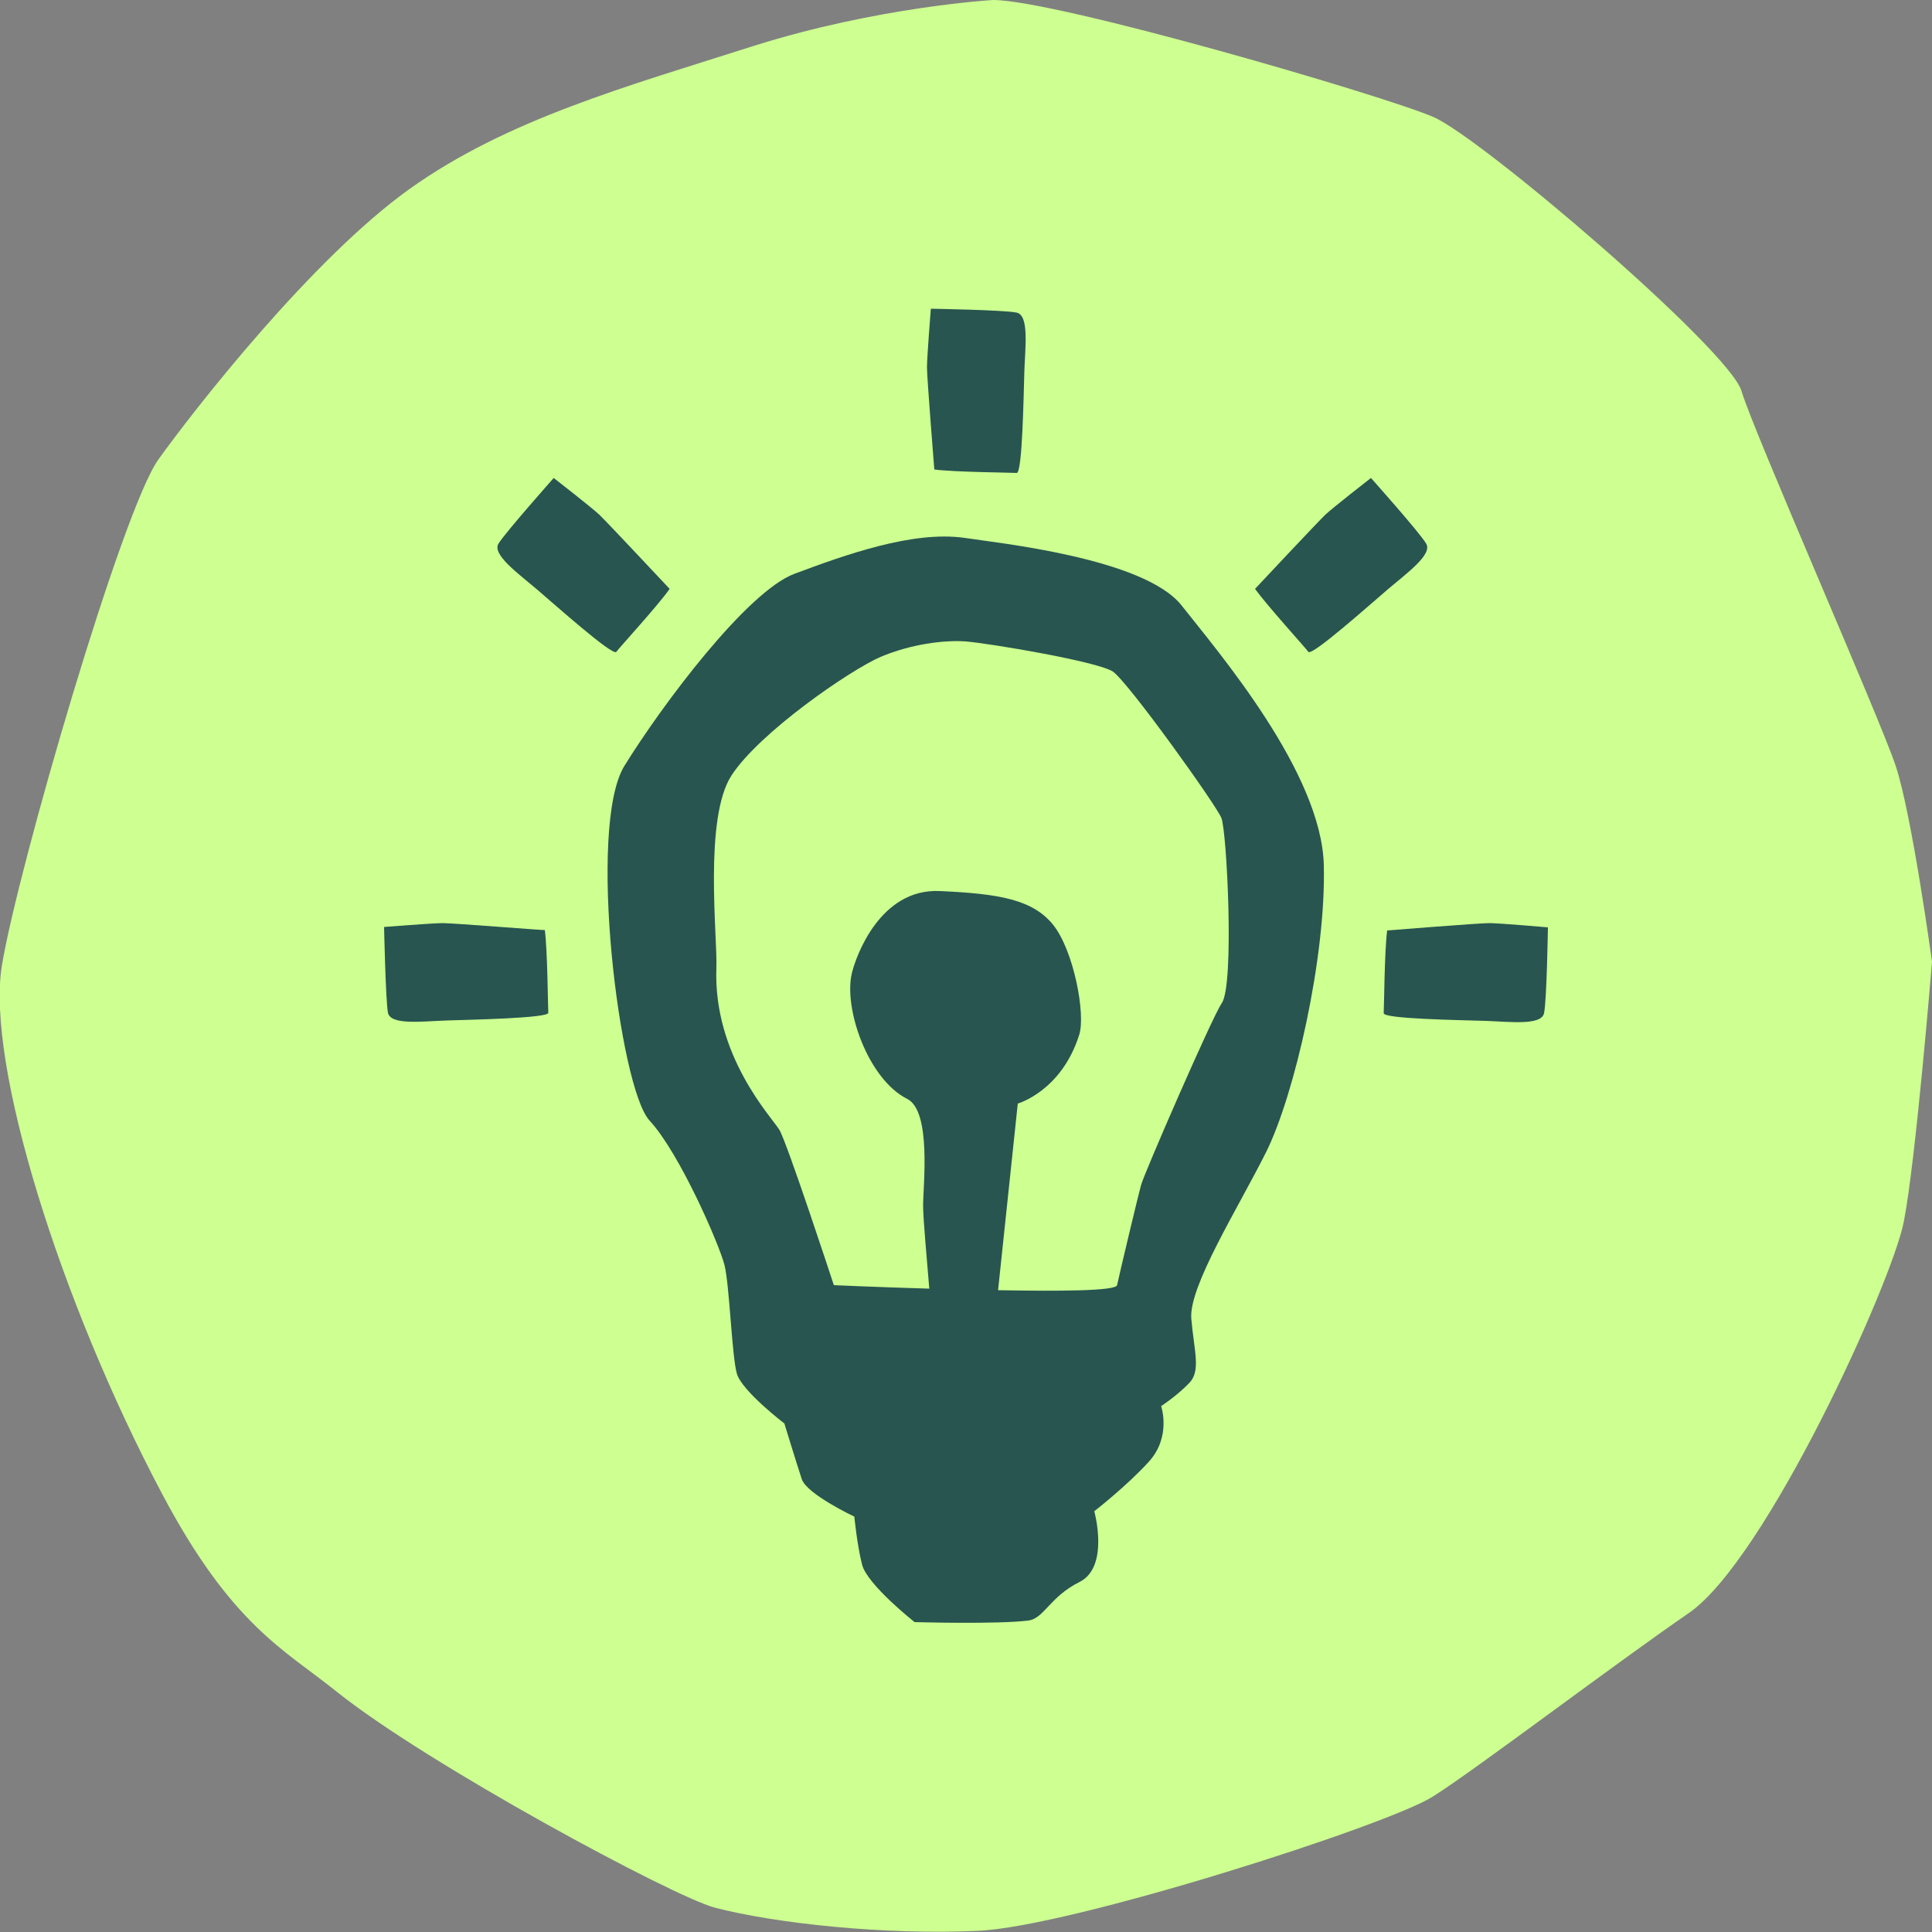
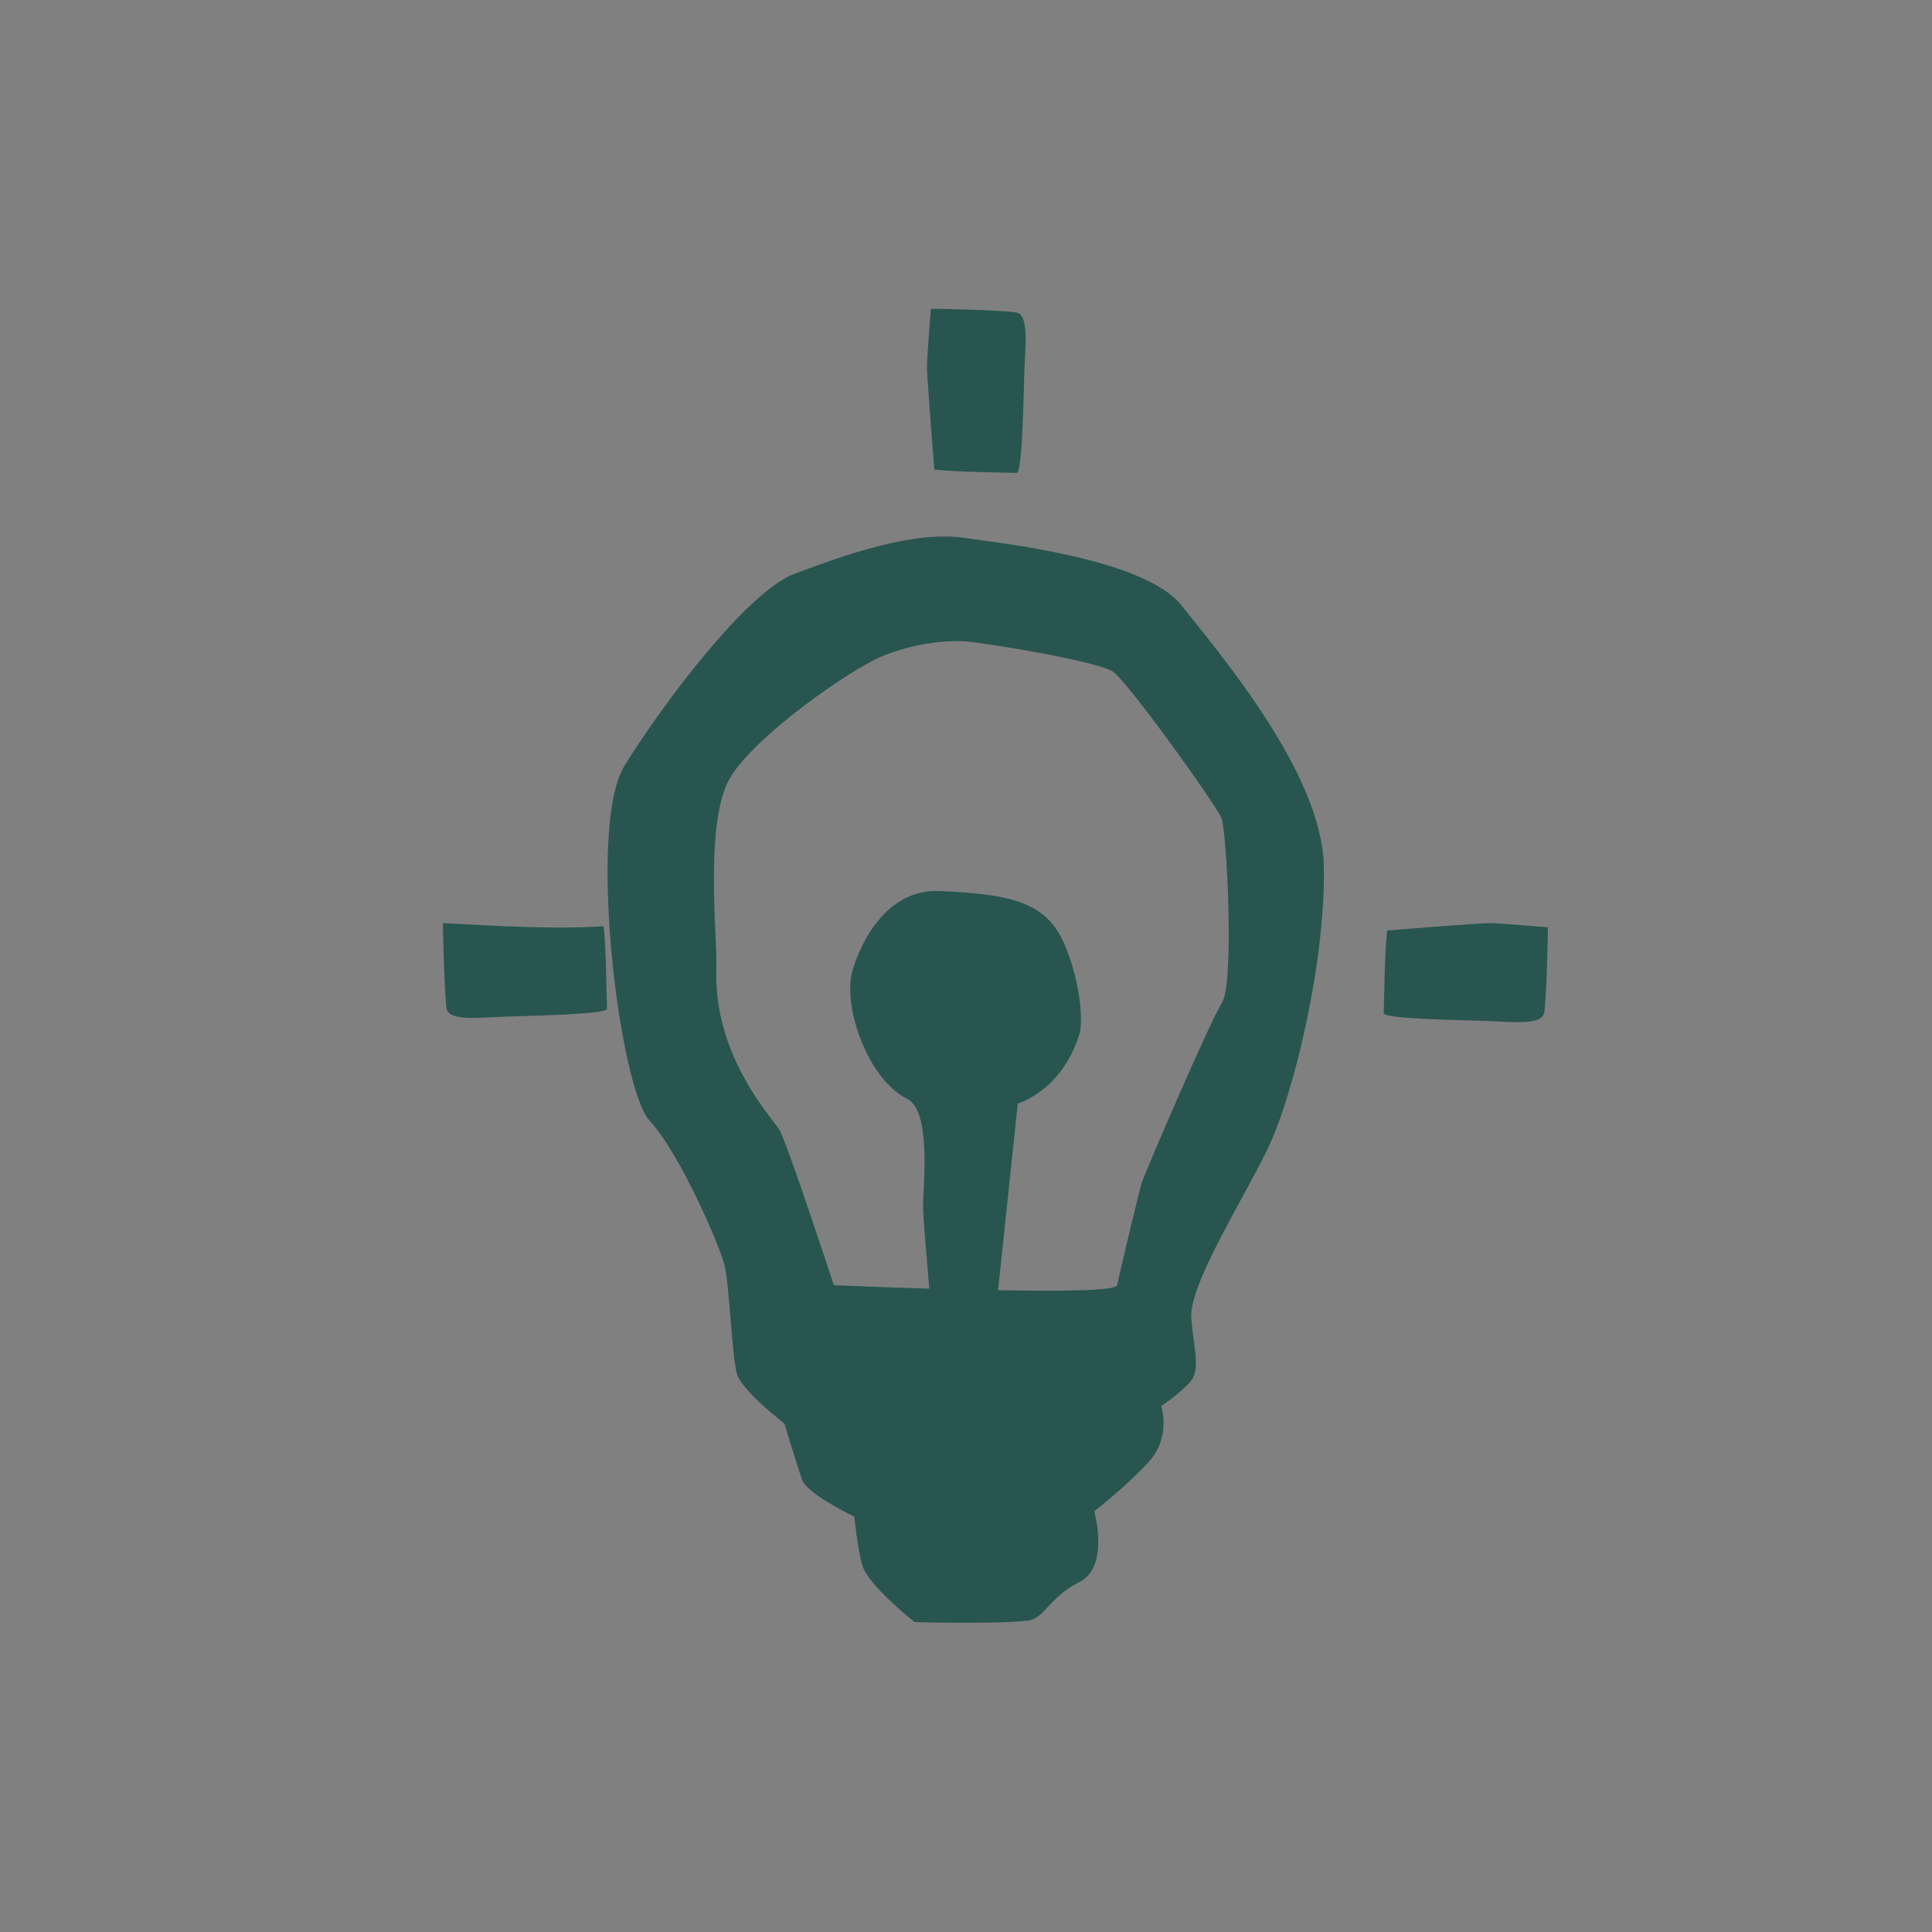
<svg xmlns="http://www.w3.org/2000/svg" version="1.1" id="Ebene_1" x="0px" y="0px" viewBox="0 0 500 500" style="enable-background:new 0 0 500 500;" xml:space="preserve">
  <rect x="0" y="0" width="500" height="500" fill="#808080" stroke="none" />
  <style type="text/css"> .st0{fill:#CDFF91;} .st1{fill:#285550;} </style>
-   <path class="st0" d="M257,0c16.4,0,101.4,24.8,114,30.3c12.6,5.5,76.6,60.3,79.7,70.9c3.1,10.5,35.7,84.4,39.9,97 c4.2,12.6,9.4,50.7,9.4,50.7s-4.2,51.5-7.3,67.3S457,403.8,437,417.5c-19.9,13.7-54.6,40.1-66.1,47.4 c-11.5,7.4-93.8,33.8-117.9,34.8c-24.1,1.1-52.2-1.9-68-6c-10.9-2.9-74.6-37.2-98-56c-13.3-10.7-27-17-45-51 c-26.5-50-45.7-111.6-41.5-136.9s31.1-117.8,40.5-130.9s39.8-52,65-70s56.1-26.5,89-37C227.3,1.7,257,0,257,0z" />
  <g>
    <path class="st1" d="M305.8,156.7c-9.7-12.3-47.8-16.2-56.2-17.5c-13.4-1.9-30.9,4.4-44,9.3c-12.3,4.6-34.3,34-44,49.7 c-9.7,15.7-1.3,83.4,6.5,91.8c7.8,8.4,18.1,32.2,19.4,37.4c1.3,5.2,1.9,23.6,3.2,28.1c1.3,4.5,12.3,12.9,12.3,12.9 s3.2,10.5,4.5,14.4c1.3,3.9,13.6,9.7,13.6,9.7s0.7,7.3,2,12.4c1.3,5.2,13.6,14.9,13.6,14.9s21.3,0.6,29.4-0.4 c4.1-0.5,5.5-6.1,13.3-10c7.8-3.9,3.8-18.3,3.8-18.3s8.4-6.5,14.2-12.9c5.8-6.5,3.1-14.3,3.1-14.3s4-2.6,7.2-5.9 c3.2-3.2,1.3-8.4,0.6-16.8c-0.6-8.4,12.1-28.5,19.4-43.1c7.3-14.7,15.5-50.3,14.9-74.2C342,200,315.5,169,305.8,156.7z M316.2,259.6c-2.5,3.6-20.3,44.6-20.9,47.1c-0.7,2.5-5.5,22.6-6.2,25.9c-0.3,1.5-14.8,1.6-30.8,1.3l5.1-48.3 c0,0,11.3-3.2,15.9-17.8c1.7-5.3-1.4-21.7-6.7-28.4c-5.3-6.6-13.9-8.1-29.4-8.8c-15.5-0.7-21.7,17-22.7,21.1 c-2.3,9.1,4.1,27.6,14.3,32.7c6.3,3.2,4.1,22.4,4.1,27.6c0,3.6,1,14,1.6,21.5c-13.6-0.4-24.7-0.9-24.7-0.9s-12.1-36.9-14.1-40.2 c-2-3.3-17.2-19.2-16.3-42c0.3-7.8-3.3-38.6,3.9-49.7c7.2-11.1,30.7-27.3,38.6-30.7c7.8-3.3,16.4-4.4,22-4 c6.2,0.5,34.2,5.2,38.1,7.8c3.9,2.6,26.8,34.6,28.1,37.9C317.5,215.1,319.5,254.8,316.2,259.6z" />
    <path class="st1" d="M263.1,122.4c1.5,0.2,1.8-20.1,2-26.3c0.2-6.2,1.3-14.5-2-15.2c-3.3-0.7-22.2-1-22.2-1s-1,12.5-1,15.2 s1.9,26.4,1.9,26.4C247,122.2,261.9,122.3,263.1,122.4z" />
    <path class="st1" d="M385.4,238.9c-2.6,0-26.4,1.9-26.4,1.9c-0.7,5.2-0.8,20.1-0.9,21.4c-0.2,1.5,20.1,1.8,26.3,2 c6.2,0.2,14.5,1.3,15.2-2c0.7-3.3,1-22.2,1-22.2S388,238.9,385.4,238.9z" />
-     <path class="st1" d="M114.6,238.9c-2.6,0-15.2,1-15.2,1s0.4,19,1,22.2c0.7,3.3,8.9,2.2,15.2,2c6.2-0.2,26.4-0.6,26.3-2 c-0.1-1.2-0.2-16.1-0.9-21.4C141,240.8,117.3,238.9,114.6,238.9z" />
-     <path class="st1" d="M138.8,152.4c4.7,4,19.8,17.5,20.7,16.3c0.7-1,10.8-12,13.8-16.3c0,0-16.3-17.4-18.2-19.2 c-1.9-1.8-11.8-9.5-11.8-9.5s-12.6,14.2-14.3,17C127.3,143.5,134.1,148.4,138.8,152.4z" />
-     <path class="st1" d="M359.3,152.4c4.7-4,11.5-8.9,9.8-11.7c-1.7-2.9-14.3-17-14.3-17s-9.9,7.7-11.8,9.5 c-1.9,1.8-18.2,19.2-18.2,19.2c3.1,4.3,13.1,15.3,13.8,16.3C339.5,169.9,354.6,156.4,359.3,152.4z" />
+     <path class="st1" d="M114.6,238.9s0.4,19,1,22.2c0.7,3.3,8.9,2.2,15.2,2c6.2-0.2,26.4-0.6,26.3-2 c-0.1-1.2-0.2-16.1-0.9-21.4C141,240.8,117.3,238.9,114.6,238.9z" />
  </g>
</svg>